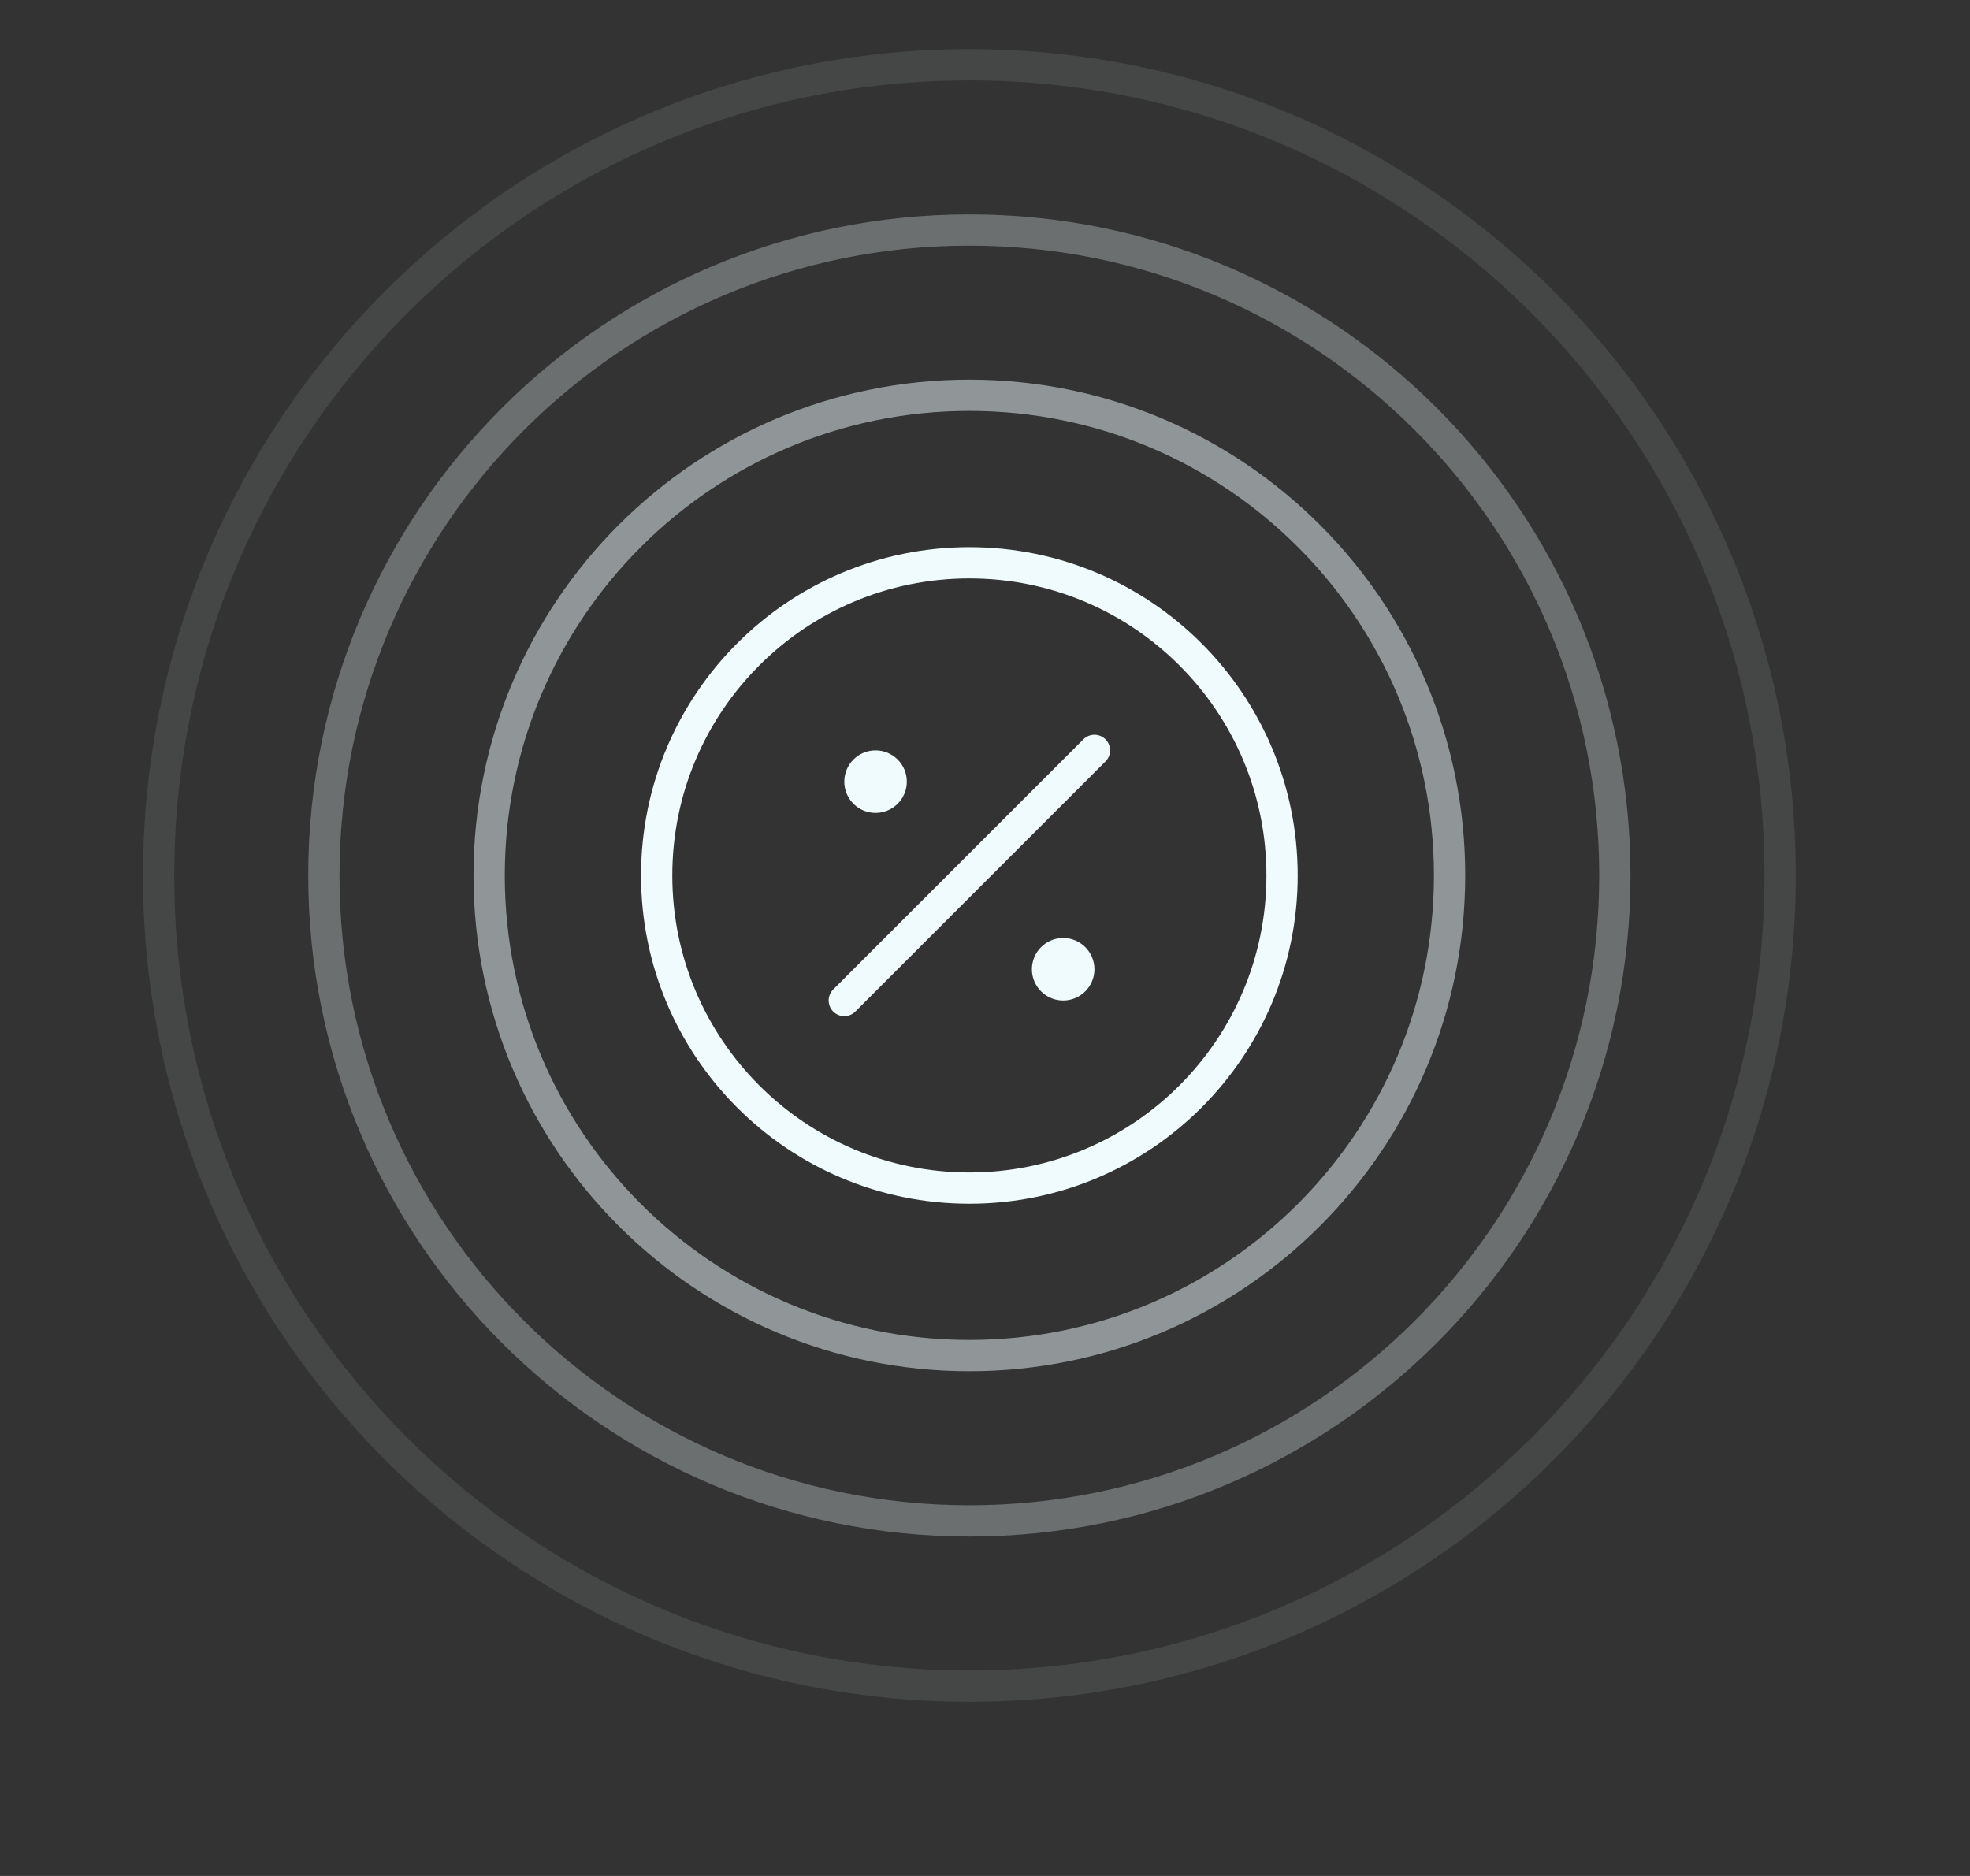
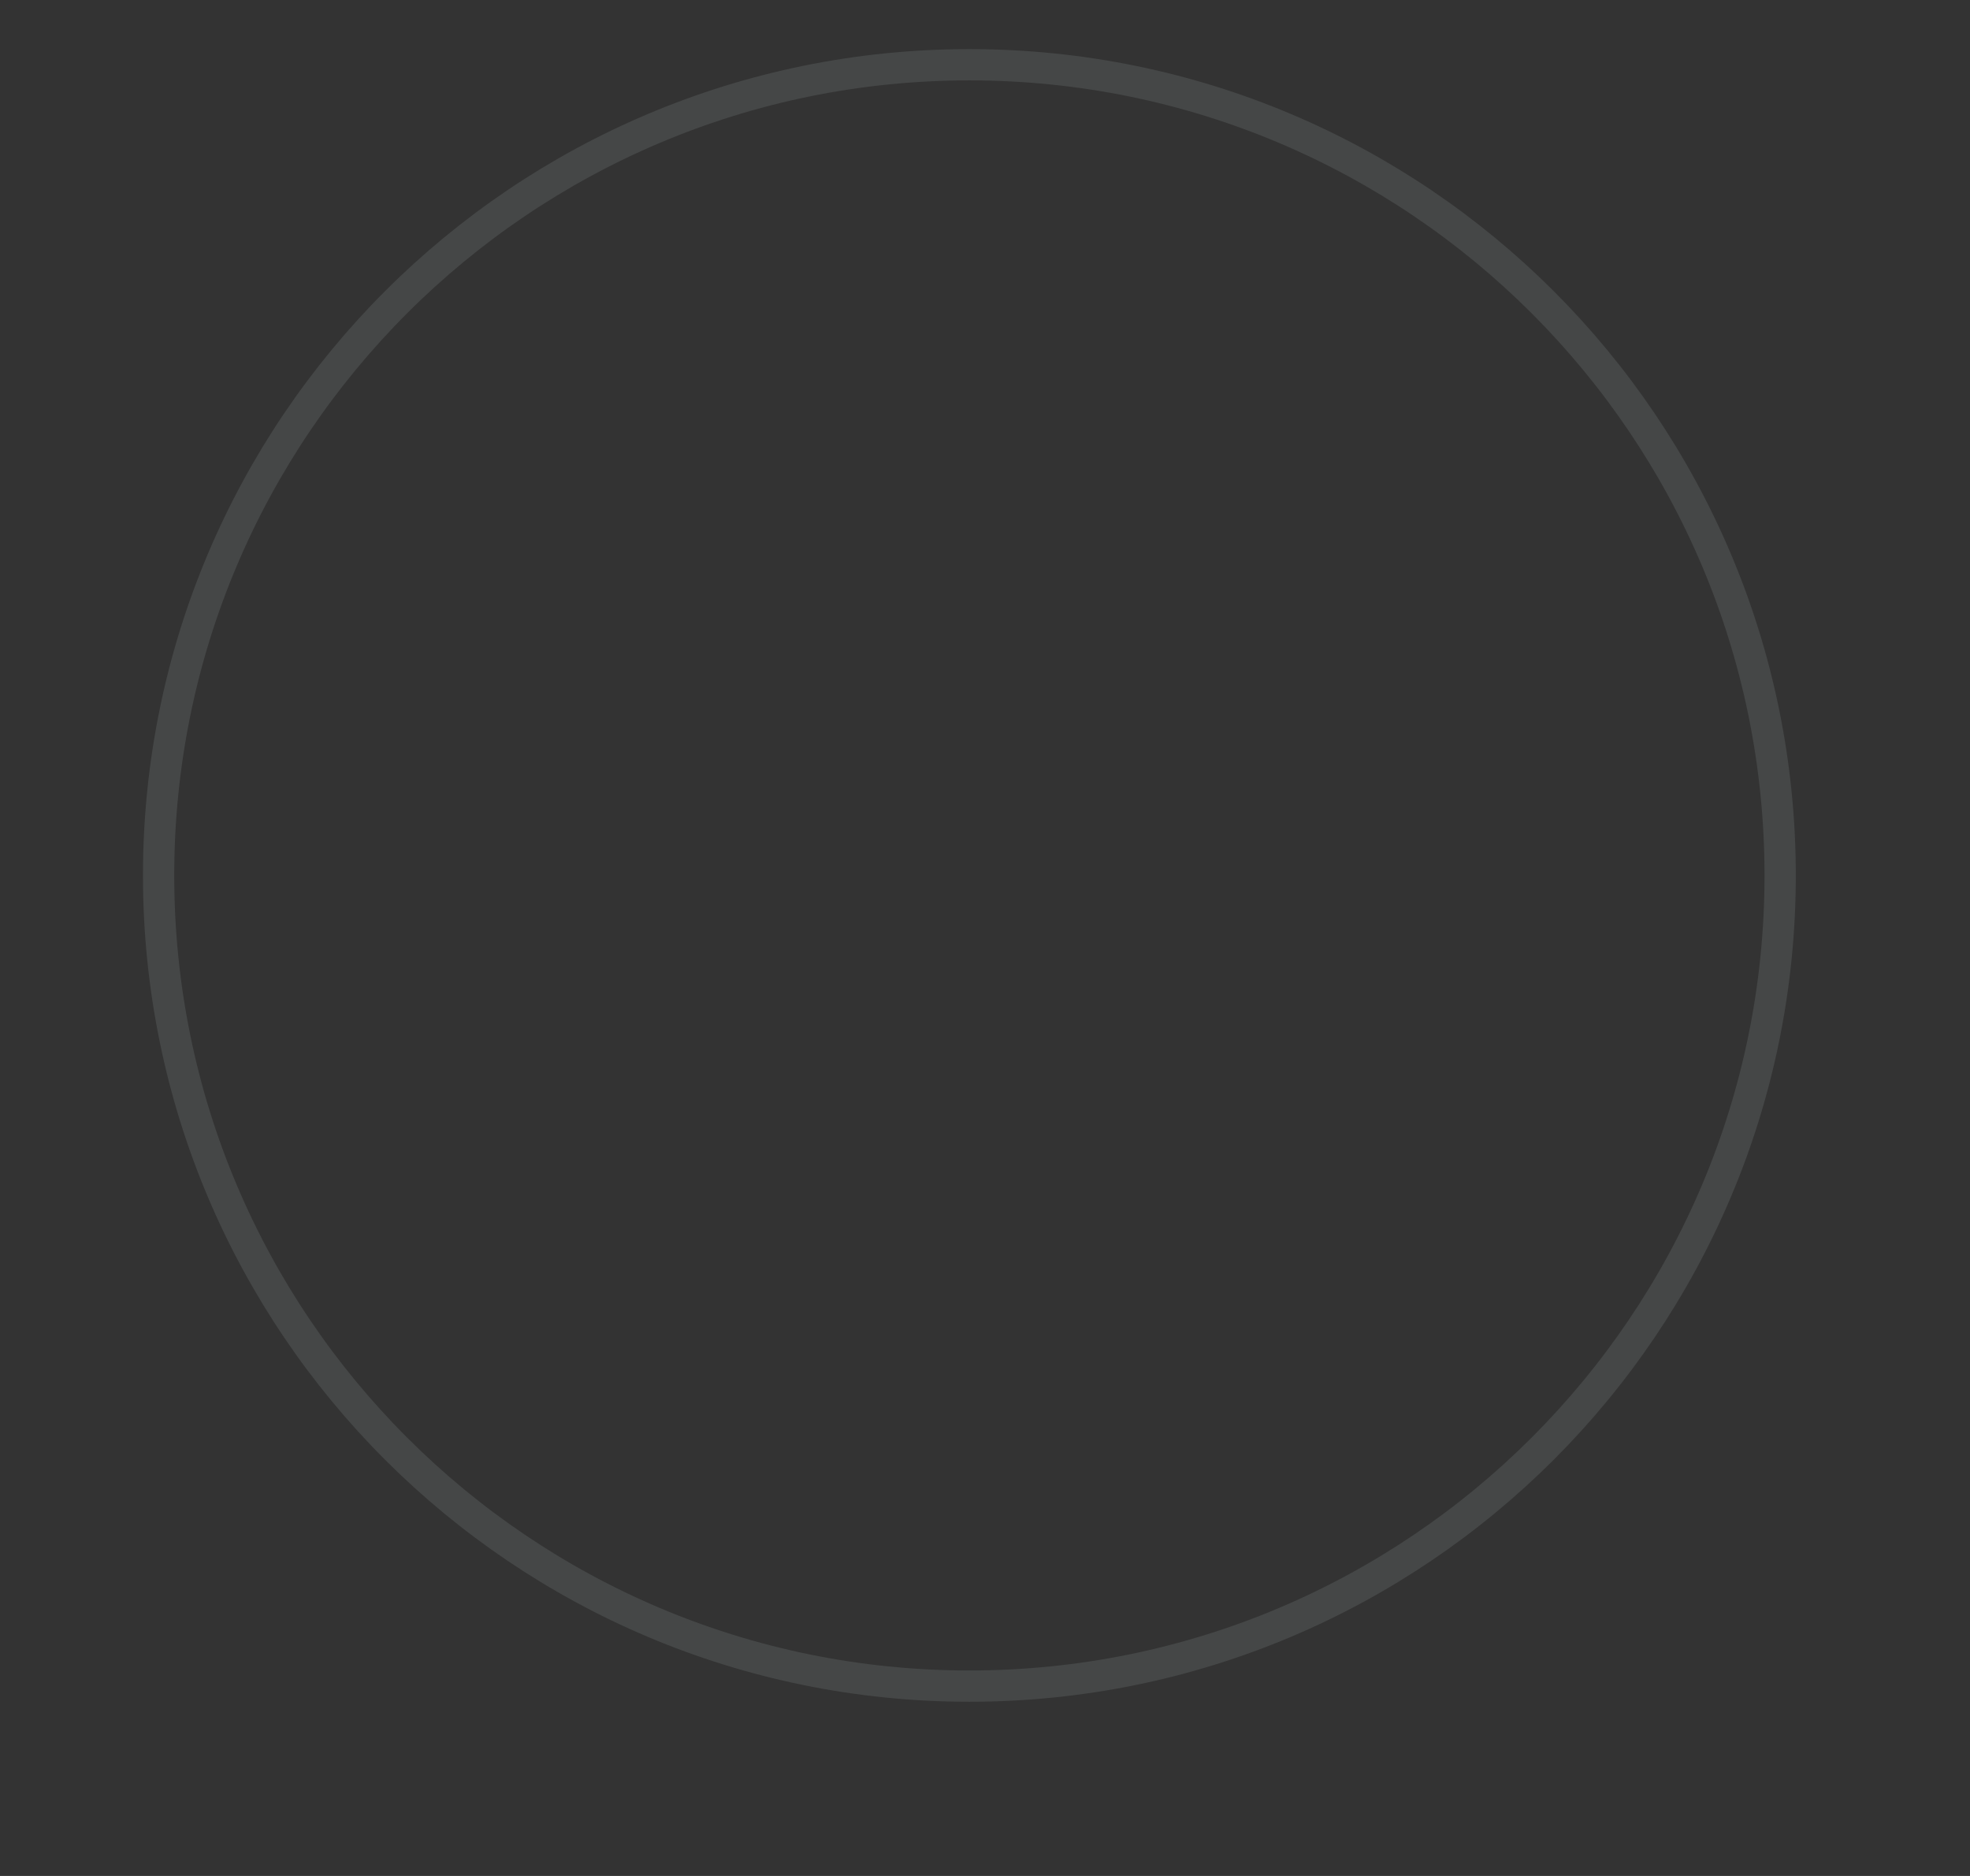
<svg xmlns="http://www.w3.org/2000/svg" width="63" height="60" viewBox="0 0 63 60" fill="none">
  <rect x="0" y="0" width="63" height="60" fill="#333333" stroke="none" />
-   <path d="M31 43.357C39.481 43.357 46.357 36.481 46.357 28C46.357 19.518 39.481 12.643 31 12.643C22.518 12.643 15.643 19.518 15.643 28C15.643 36.481 22.518 43.357 31 43.357Z" stroke="#EFFBFC" stroke-opacity="0.5" />
-   <path d="M31 48.643C42.401 48.643 51.643 39.401 51.643 28C51.643 16.599 42.401 7.357 31 7.357C19.599 7.357 10.357 16.599 10.357 28C10.357 39.401 19.599 48.643 31 48.643Z" stroke="#EFFBFC" stroke-opacity="0.3" />
  <path d="M31.001 53.928C45.321 53.928 56.929 42.32 56.929 28C56.929 13.68 45.321 2.071 31.001 2.071C16.681 2.071 5.072 13.68 5.072 28C5.072 42.32 16.681 53.928 31.001 53.928Z" stroke="#EFFBFC" stroke-opacity="0.1" />
-   <path d="M28 25H28.01M34 31H34.01M35 24L27 32M41 28C41 33.523 36.523 38 31 38C25.477 38 21 33.523 21 28C21 22.477 25.477 18 31 18C36.523 18 41 22.477 41 28ZM28.5 25C28.5 25.276 28.276 25.5 28 25.5C27.724 25.5 27.5 25.276 27.5 25C27.5 24.724 27.724 24.5 28 24.5C28.276 24.5 28.5 24.724 28.5 25ZM34.5 31C34.5 31.276 34.276 31.5 34 31.5C33.724 31.5 33.5 31.276 33.5 31C33.5 30.724 33.724 30.5 34 30.5C34.276 30.5 34.5 30.724 34.5 31Z" stroke="#EFFBFC" stroke-linecap="round" stroke-linejoin="round" />
</svg>